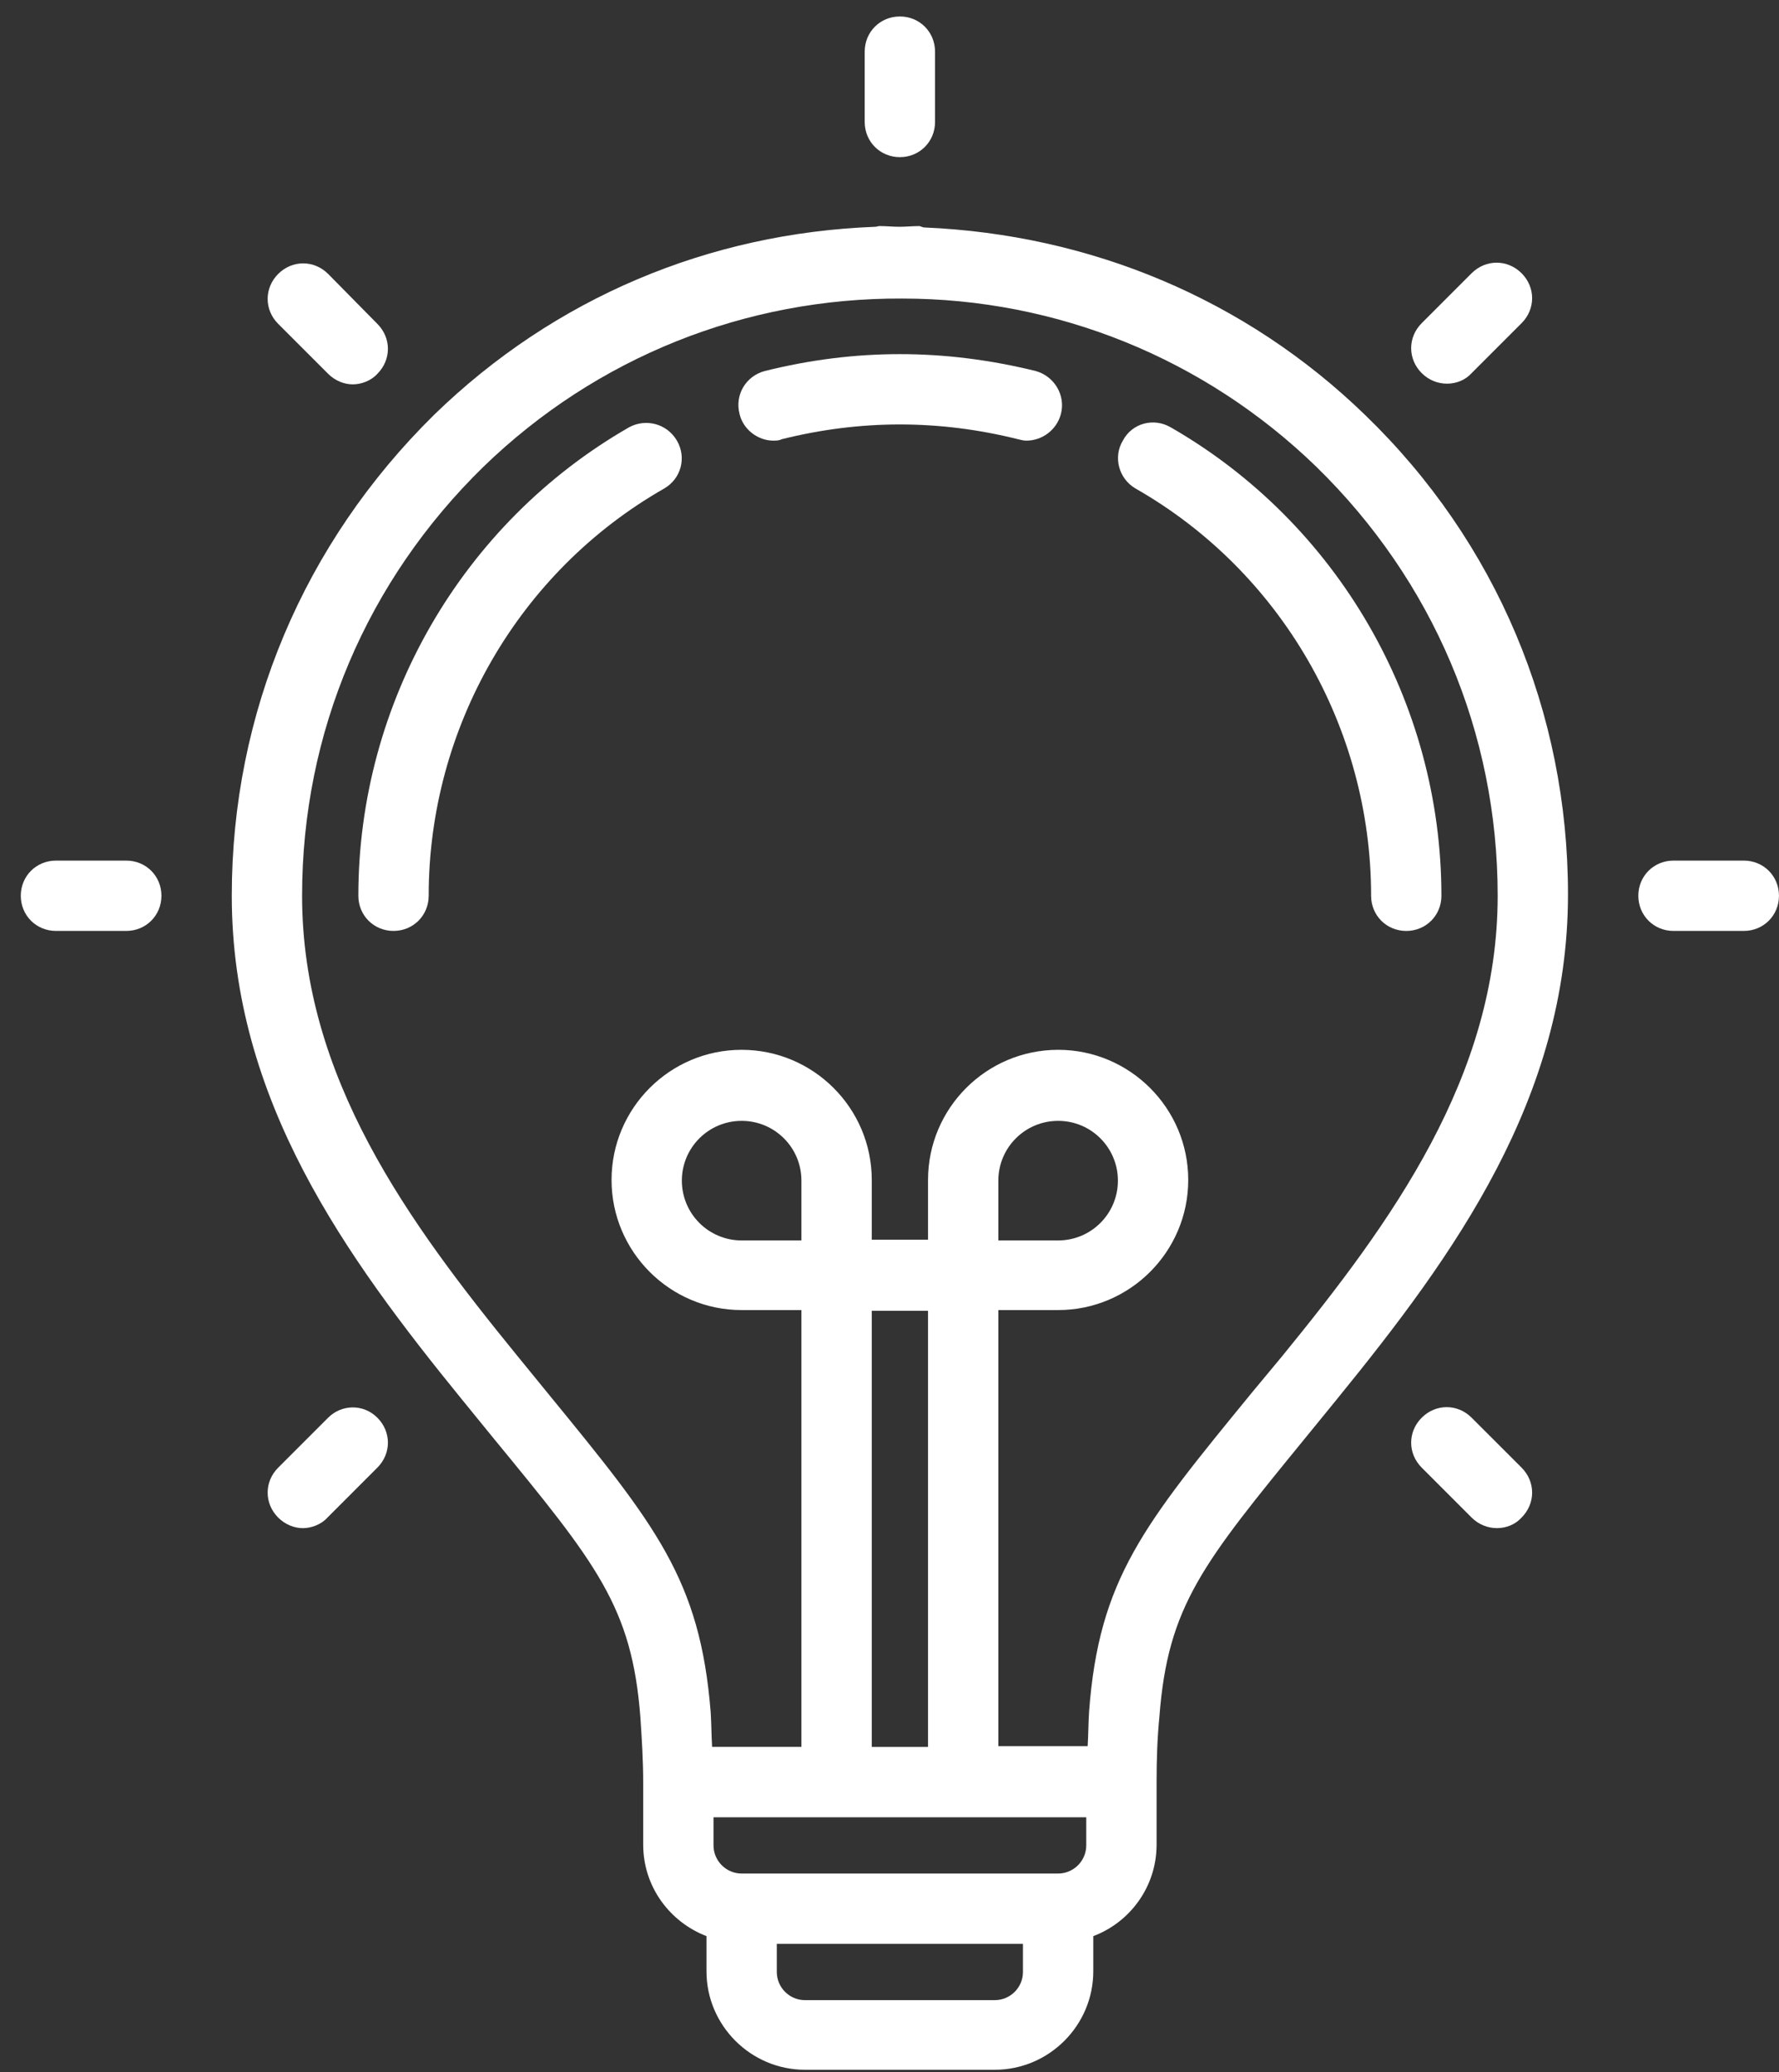
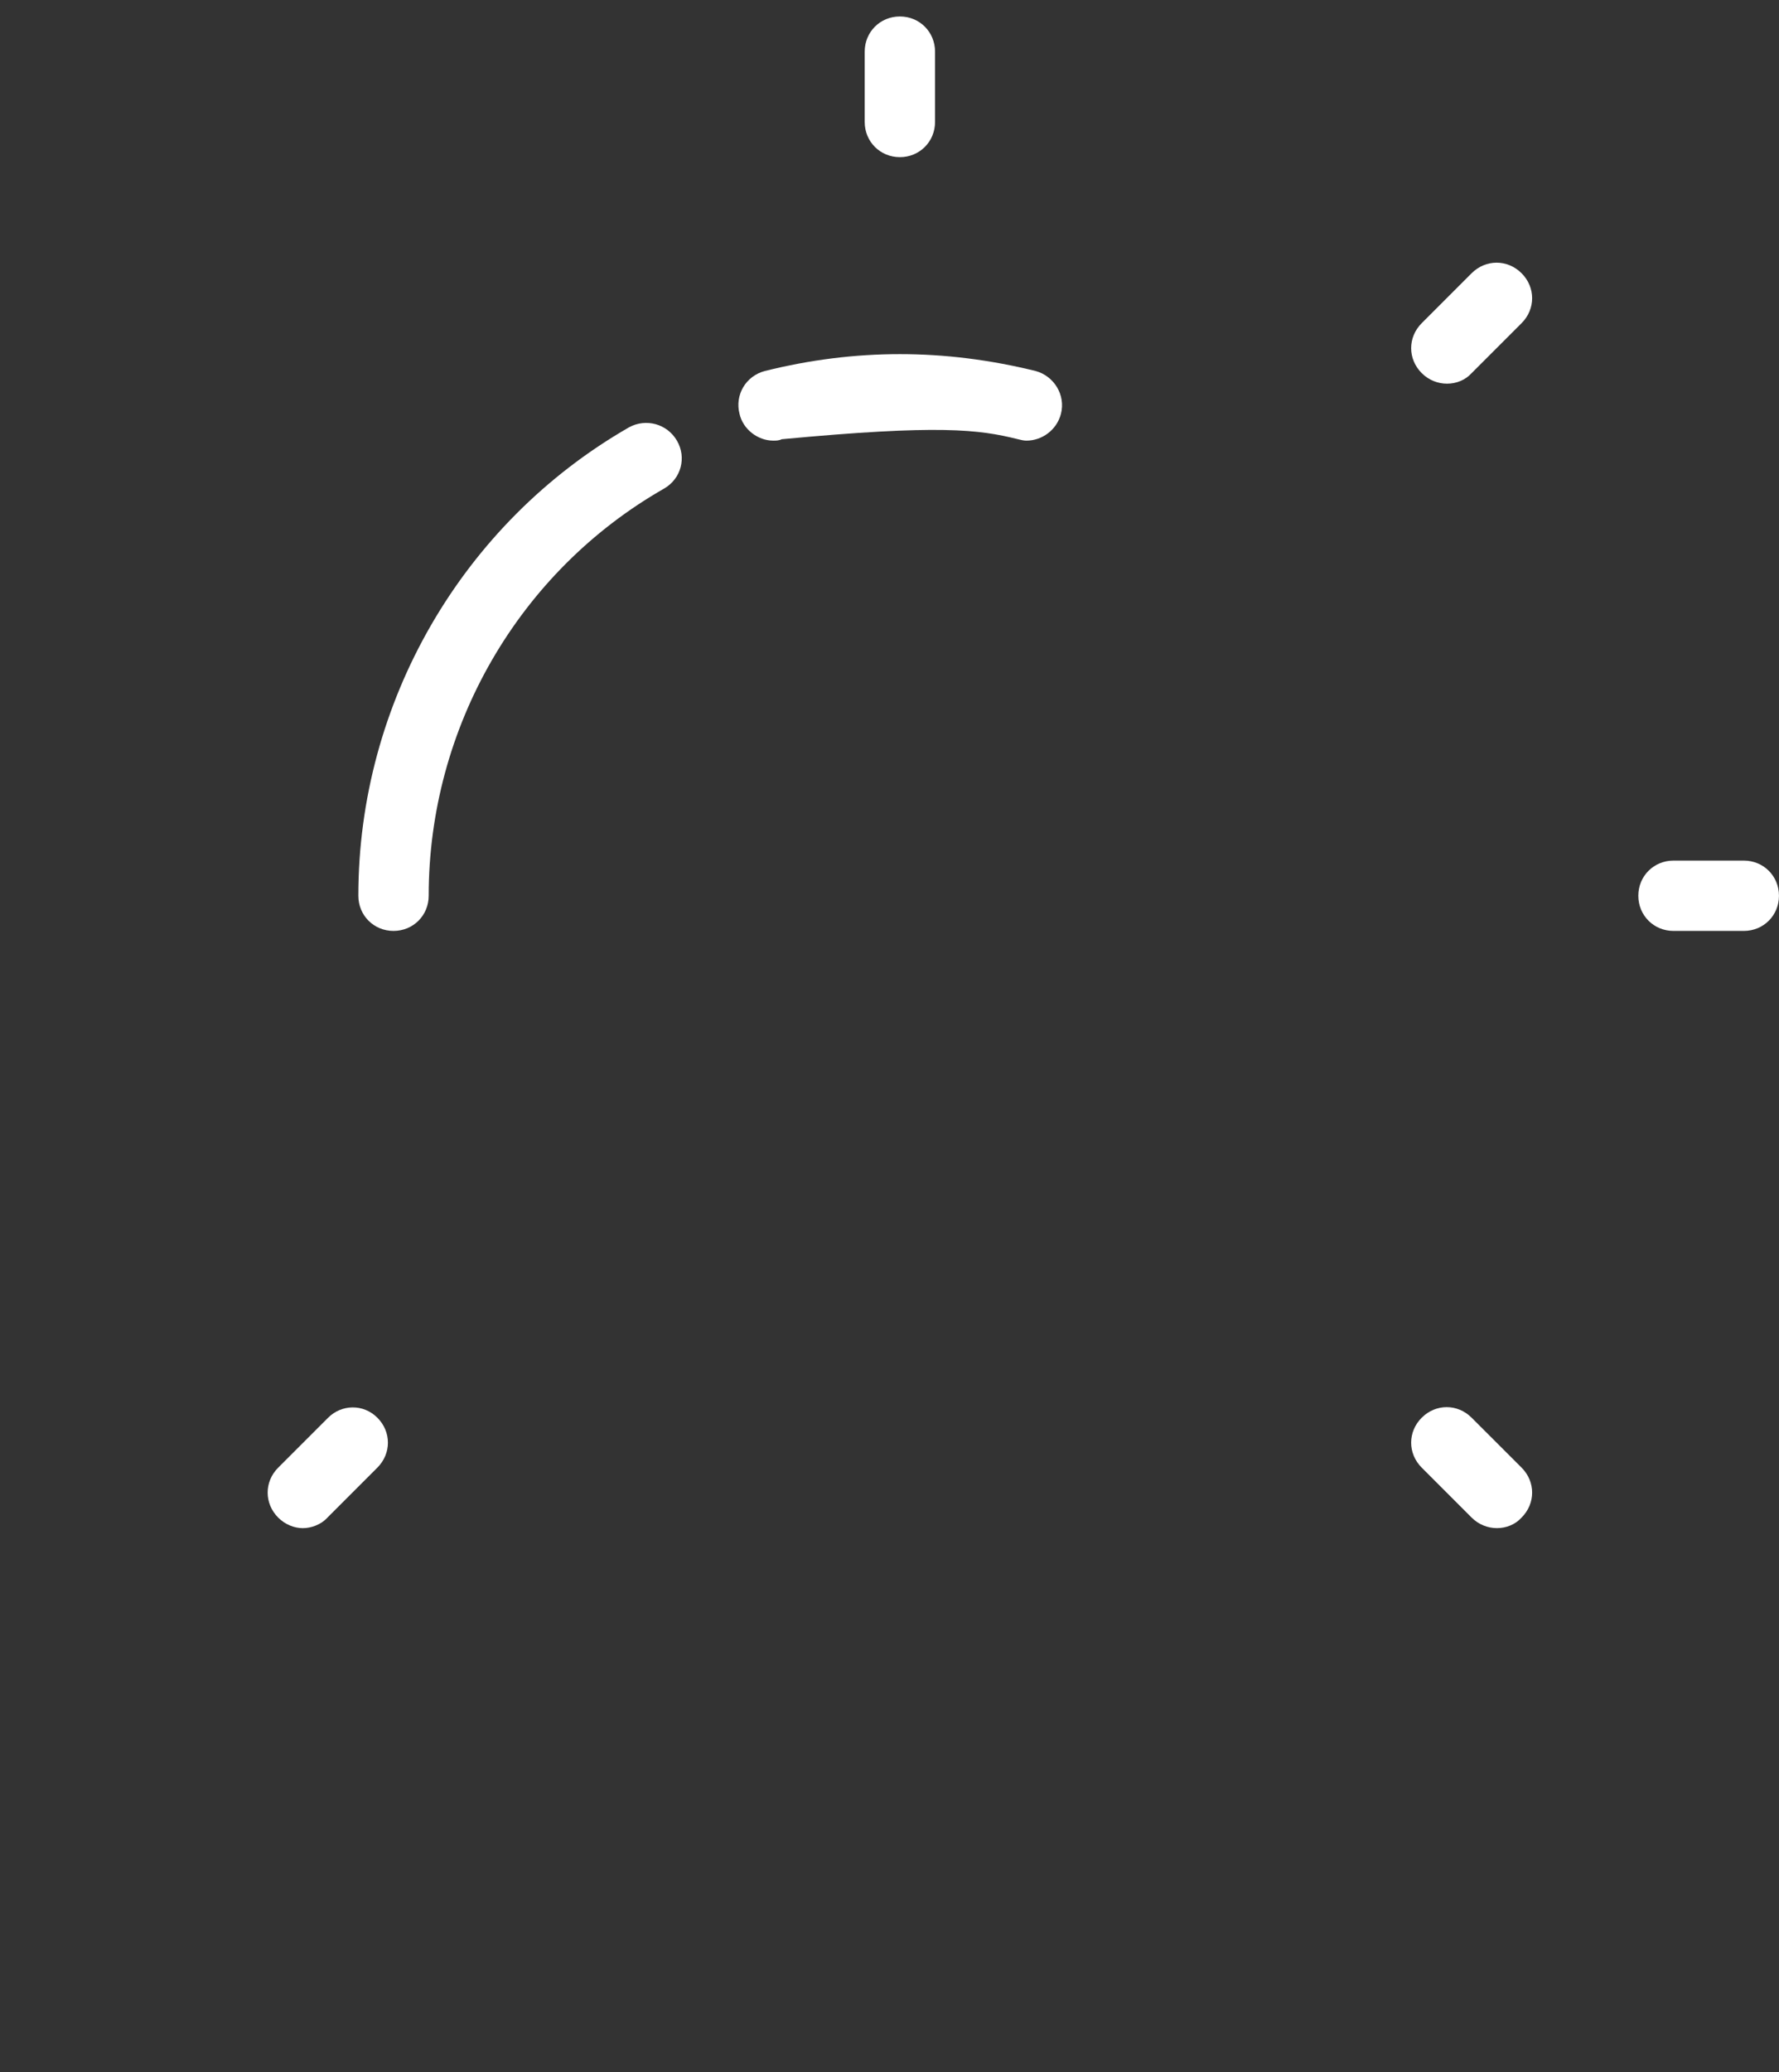
<svg xmlns="http://www.w3.org/2000/svg" width="67" height="78" viewBox="0 0 67 78" fill="none">
  <rect x="0" y="0" width="67" height="78" fill="#333333" stroke="none" />
-   <path d="M18.582 54.129C22.476 58.868 23.8 60.483 24.118 64.639C24.171 65.434 24.224 66.254 24.224 67.102V69.432C24.224 71.02 25.23 72.344 26.607 72.874V74.197C26.607 76.236 28.276 77.904 30.316 77.904H37.467C39.506 77.904 41.175 76.236 41.175 74.197V72.874C42.579 72.344 43.559 70.994 43.559 69.432V67.049C43.559 66.228 43.585 65.434 43.665 64.613C43.983 60.43 45.307 58.841 49.2 54.075L50.366 52.645C54.763 47.244 59.053 41.34 59.053 33.662C59.053 26.804 56.352 20.397 51.425 15.632C46.896 11.236 41.042 8.827 34.818 8.562C34.765 8.562 34.712 8.536 34.633 8.509C34.368 8.509 34.129 8.536 33.864 8.536C33.626 8.536 33.388 8.509 33.123 8.509C33.07 8.509 33.017 8.536 32.964 8.536C26.687 8.774 20.886 11.21 16.357 15.605C11.43 20.45 8.729 26.857 8.729 33.715C8.729 41.393 13.019 47.297 17.416 52.698L18.582 54.129ZM38.526 74.224C38.526 74.807 38.049 75.283 37.467 75.283H30.315C29.733 75.283 29.256 74.807 29.256 74.224V73.165H38.526L38.526 74.224ZM40.91 69.459C40.91 70.041 40.433 70.518 39.85 70.518H27.932C27.349 70.518 26.872 70.041 26.872 69.459V68.4H40.91V69.459ZM30.183 46.689H27.932C26.687 46.689 25.68 45.683 25.68 44.438C25.68 43.194 26.687 42.188 27.932 42.188C29.177 42.188 30.183 43.194 30.183 44.438V46.689ZM32.832 65.752V49.337H34.951V65.752H32.832ZM18.211 17.565C22.476 13.434 28.09 11.21 33.971 11.237C39.798 11.237 45.361 13.487 49.571 17.565C53.968 21.854 56.405 27.573 56.405 33.715C56.405 40.519 52.405 46 48.3 51.031L47.134 52.434C43.082 57.385 41.387 59.424 41.016 64.428C40.989 64.851 40.989 65.301 40.963 65.725H37.599V49.31H39.85C42.552 49.31 44.751 47.112 44.751 44.412C44.751 41.711 42.552 39.514 39.85 39.514C37.149 39.514 34.951 41.711 34.951 44.412V46.662H32.832V44.412C32.832 41.711 30.633 39.514 27.932 39.514C25.23 39.514 23.032 41.711 23.032 44.412C23.032 47.112 25.23 49.31 27.932 49.31H30.183V65.751H26.819C26.793 65.328 26.793 64.878 26.766 64.454C26.369 59.45 24.7 57.411 20.648 52.46L19.482 51.031C15.377 46 11.377 40.546 11.377 33.715C11.377 27.572 13.814 21.854 18.211 17.565ZM37.599 46.689V44.438C37.599 43.194 38.606 42.188 39.851 42.188C41.095 42.188 42.102 43.194 42.102 44.438C42.102 45.683 41.095 46.689 39.851 46.689H37.599Z" fill="white" />
-   <path d="M29.123 16.585C29.229 16.585 29.335 16.585 29.441 16.532C30.925 16.162 32.408 15.976 33.891 15.976C35.374 15.976 36.858 16.162 38.341 16.532C38.447 16.559 38.553 16.585 38.659 16.585C39.241 16.585 39.798 16.188 39.956 15.579C40.142 14.864 39.691 14.15 39.003 13.964C37.281 13.541 35.586 13.329 33.891 13.329C32.196 13.329 30.501 13.541 28.806 13.964C28.09 14.15 27.667 14.864 27.852 15.579C27.985 16.162 28.541 16.585 29.123 16.585Z" fill="white" />
+   <path d="M29.123 16.585C29.229 16.585 29.335 16.585 29.441 16.532C35.374 15.976 36.858 16.162 38.341 16.532C38.447 16.559 38.553 16.585 38.659 16.585C39.241 16.585 39.798 16.188 39.956 15.579C40.142 14.864 39.691 14.15 39.003 13.964C37.281 13.541 35.586 13.329 33.891 13.329C32.196 13.329 30.501 13.541 28.806 13.964C28.09 14.15 27.667 14.864 27.852 15.579C27.985 16.162 28.541 16.585 29.123 16.585Z" fill="white" />
  <path d="M25.017 18.386C25.653 18.015 25.865 17.221 25.494 16.585C25.123 15.95 24.329 15.738 23.693 16.082C17.416 19.683 13.496 26.435 13.496 33.715C13.496 34.457 14.079 35.039 14.82 35.039C15.562 35.039 16.145 34.457 16.145 33.715C16.145 27.387 19.535 21.511 25.017 18.386Z" fill="white" />
-   <path d="M42.764 18.386C48.247 21.51 51.638 27.388 51.638 33.716C51.638 34.457 52.22 35.04 52.962 35.04C53.703 35.04 54.286 34.457 54.286 33.716C54.286 26.435 50.366 19.684 44.089 16.083C43.453 15.712 42.632 15.924 42.288 16.586C41.917 17.195 42.129 18.015 42.764 18.386Z" fill="white" />
  <path d="M33.891 5.915C34.632 5.915 35.215 5.333 35.215 4.591V1.944C35.215 1.202 34.632 0.62 33.891 0.62C33.149 0.62 32.566 1.202 32.566 1.944V4.591C32.566 5.333 33.149 5.915 33.891 5.915Z" fill="white" />
-   <path d="M2.108 35.039H4.756C5.498 35.039 6.08 34.457 6.08 33.715C6.08 32.974 5.498 32.392 4.756 32.392H2.108C1.366 32.392 0.783 32.974 0.783 33.715C0.783 34.457 1.366 35.039 2.108 35.039Z" fill="white" />
  <path d="M63.026 35.039H65.675C66.417 35.039 66.999 34.457 66.999 33.715C66.999 32.974 66.417 32.392 65.675 32.392H63.026C62.285 32.392 61.702 32.974 61.702 33.715C61.702 34.457 62.285 35.039 63.026 35.039Z" fill="white" />
-   <path d="M12.358 14.07C12.623 14.335 12.967 14.467 13.285 14.467C13.603 14.467 13.974 14.335 14.212 14.07C14.742 13.54 14.742 12.72 14.212 12.19L12.358 10.31C11.828 9.781 11.007 9.781 10.477 10.31C9.948 10.84 9.948 11.661 10.477 12.19L12.358 14.07Z" fill="white" />
  <path d="M56.378 57.517C56.722 57.517 57.066 57.385 57.305 57.12C57.835 56.591 57.835 55.77 57.305 55.24L55.424 53.361C54.895 52.831 54.074 52.831 53.544 53.361C53.014 53.89 53.014 54.711 53.544 55.24L55.424 57.12C55.689 57.385 56.034 57.517 56.378 57.517Z" fill="white" />
  <path d="M12.358 53.361L10.477 55.241C9.948 55.77 9.948 56.591 10.477 57.121C10.742 57.385 11.087 57.518 11.404 57.518C11.722 57.518 12.093 57.385 12.332 57.121L14.212 55.241C14.742 54.711 14.742 53.89 14.212 53.361C13.682 52.831 12.861 52.858 12.358 53.361Z" fill="white" />
  <path d="M54.497 14.441C54.842 14.441 55.186 14.309 55.424 14.044L57.305 12.164C57.835 11.635 57.835 10.814 57.305 10.284C56.775 9.755 55.954 9.755 55.424 10.284L53.544 12.164C53.014 12.694 53.014 13.514 53.544 14.044C53.809 14.309 54.153 14.441 54.497 14.441Z" fill="white" />
</svg>